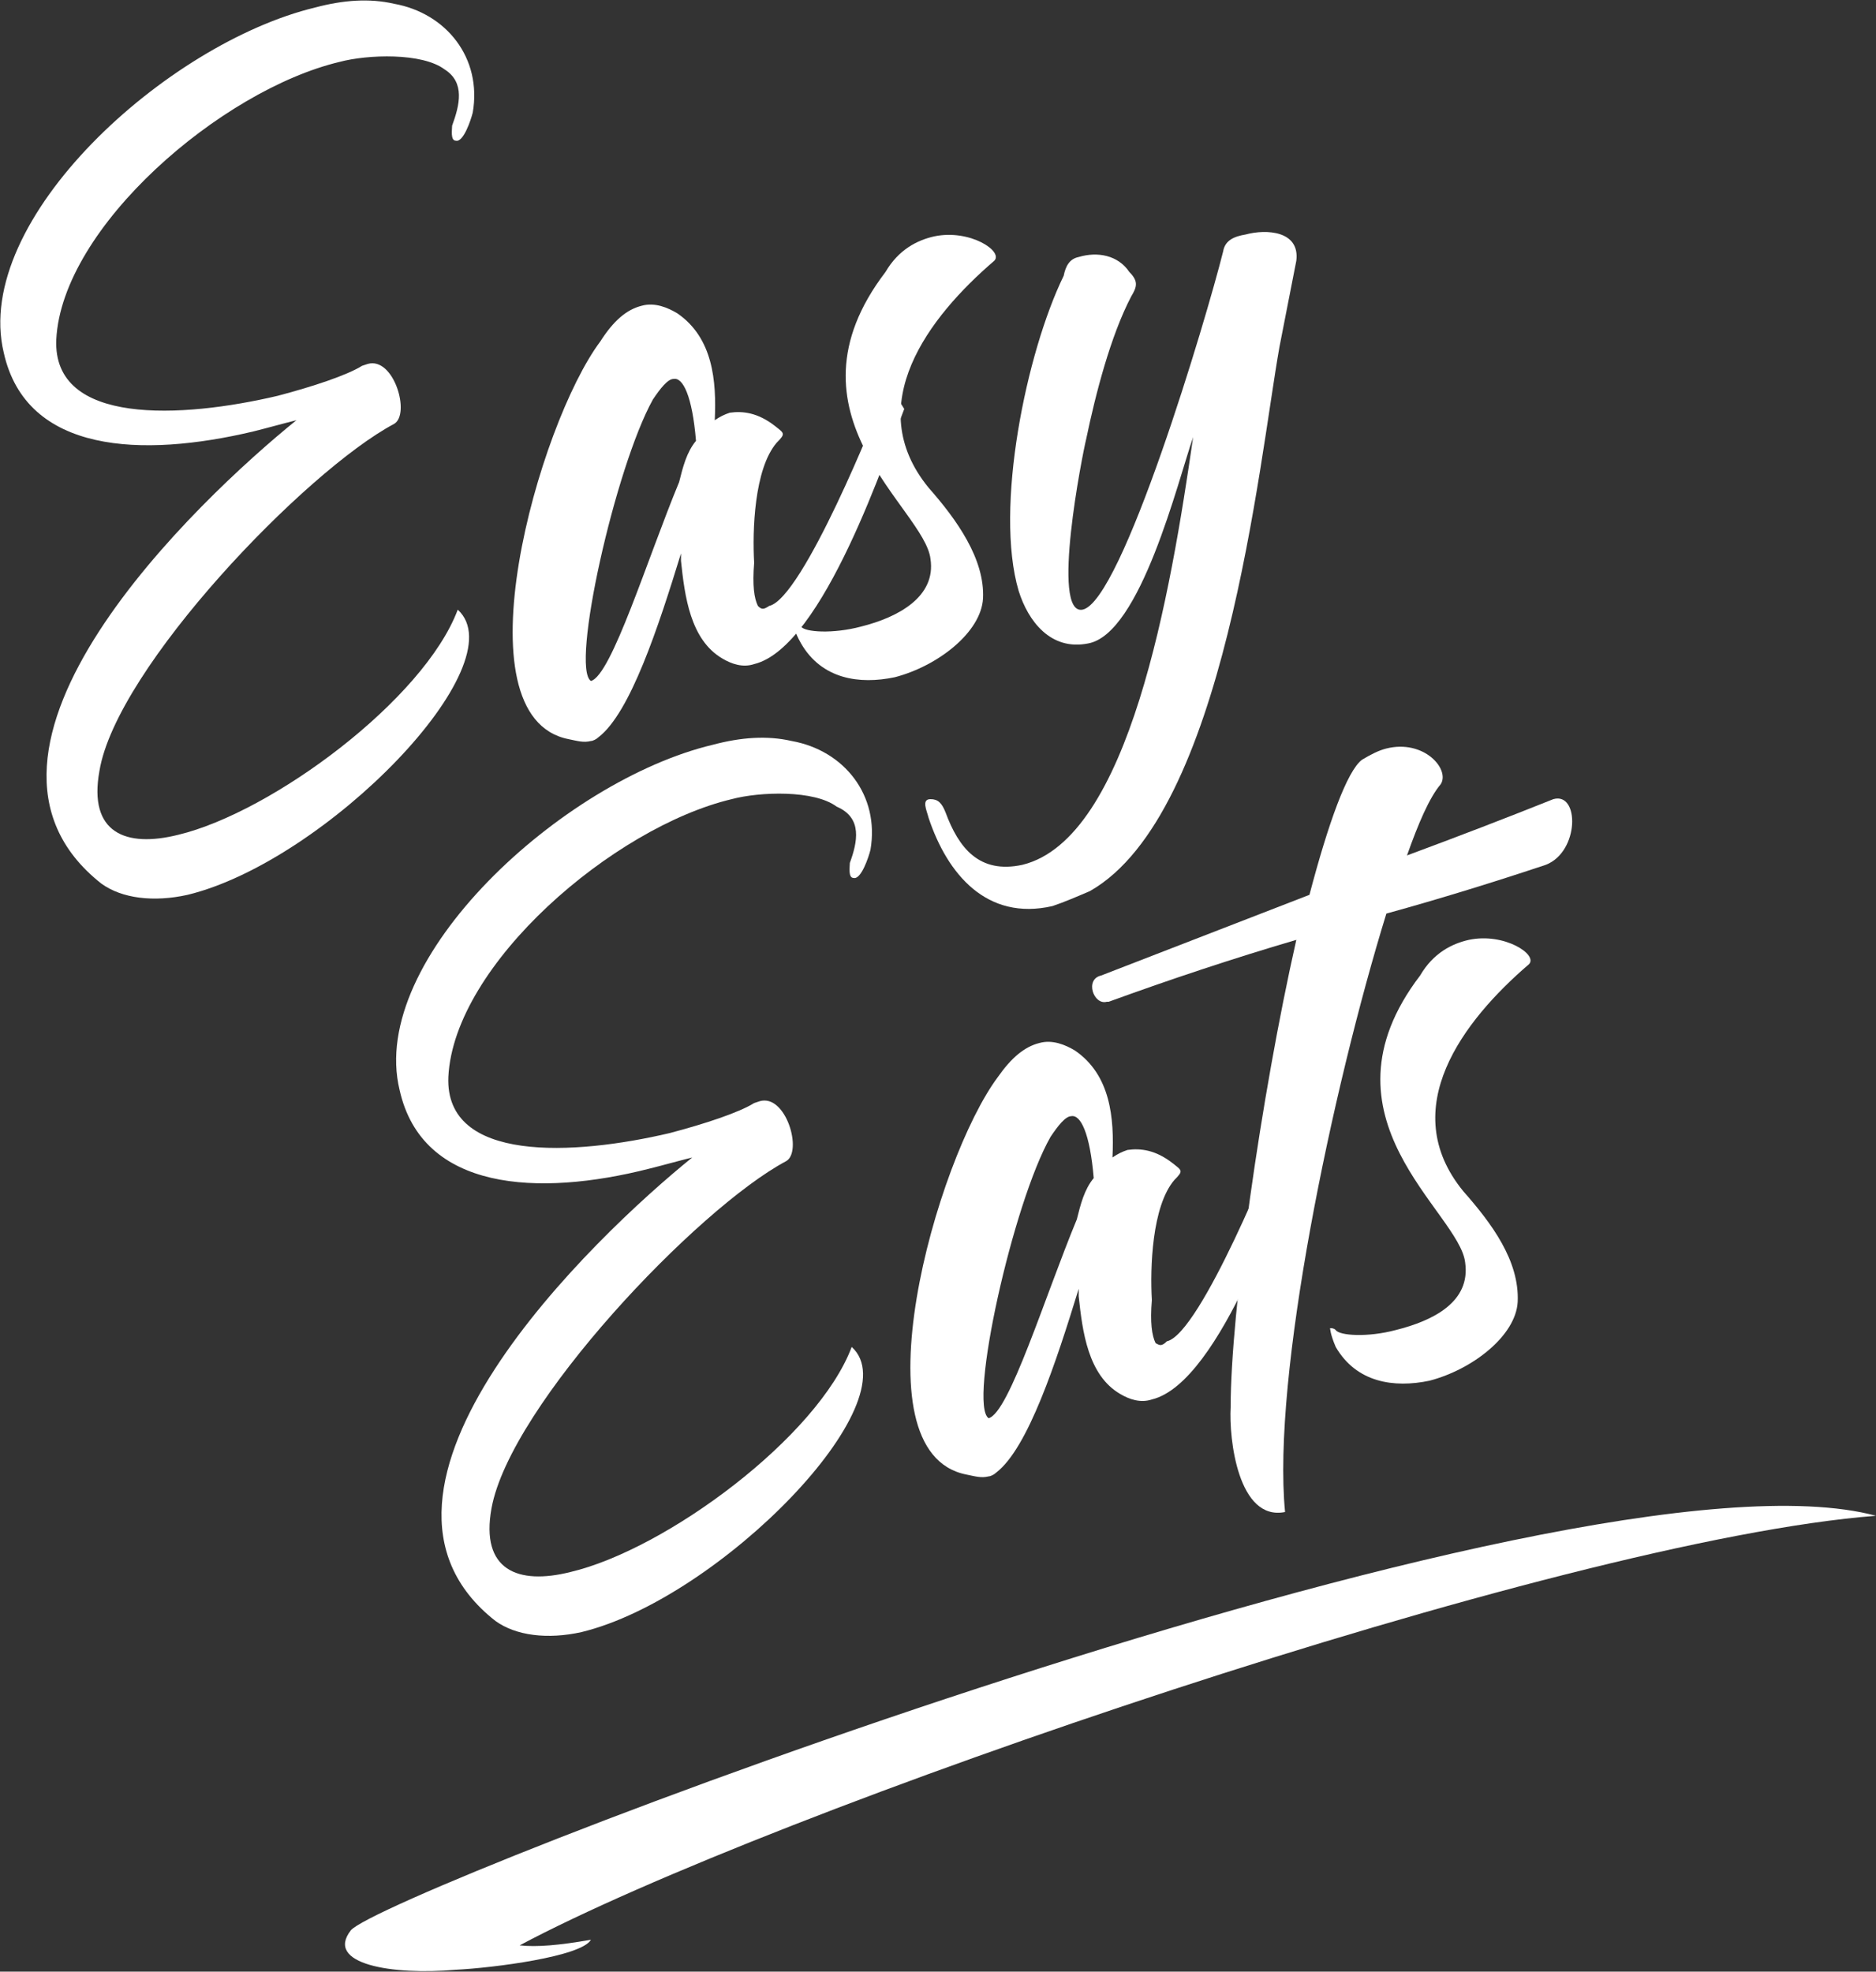
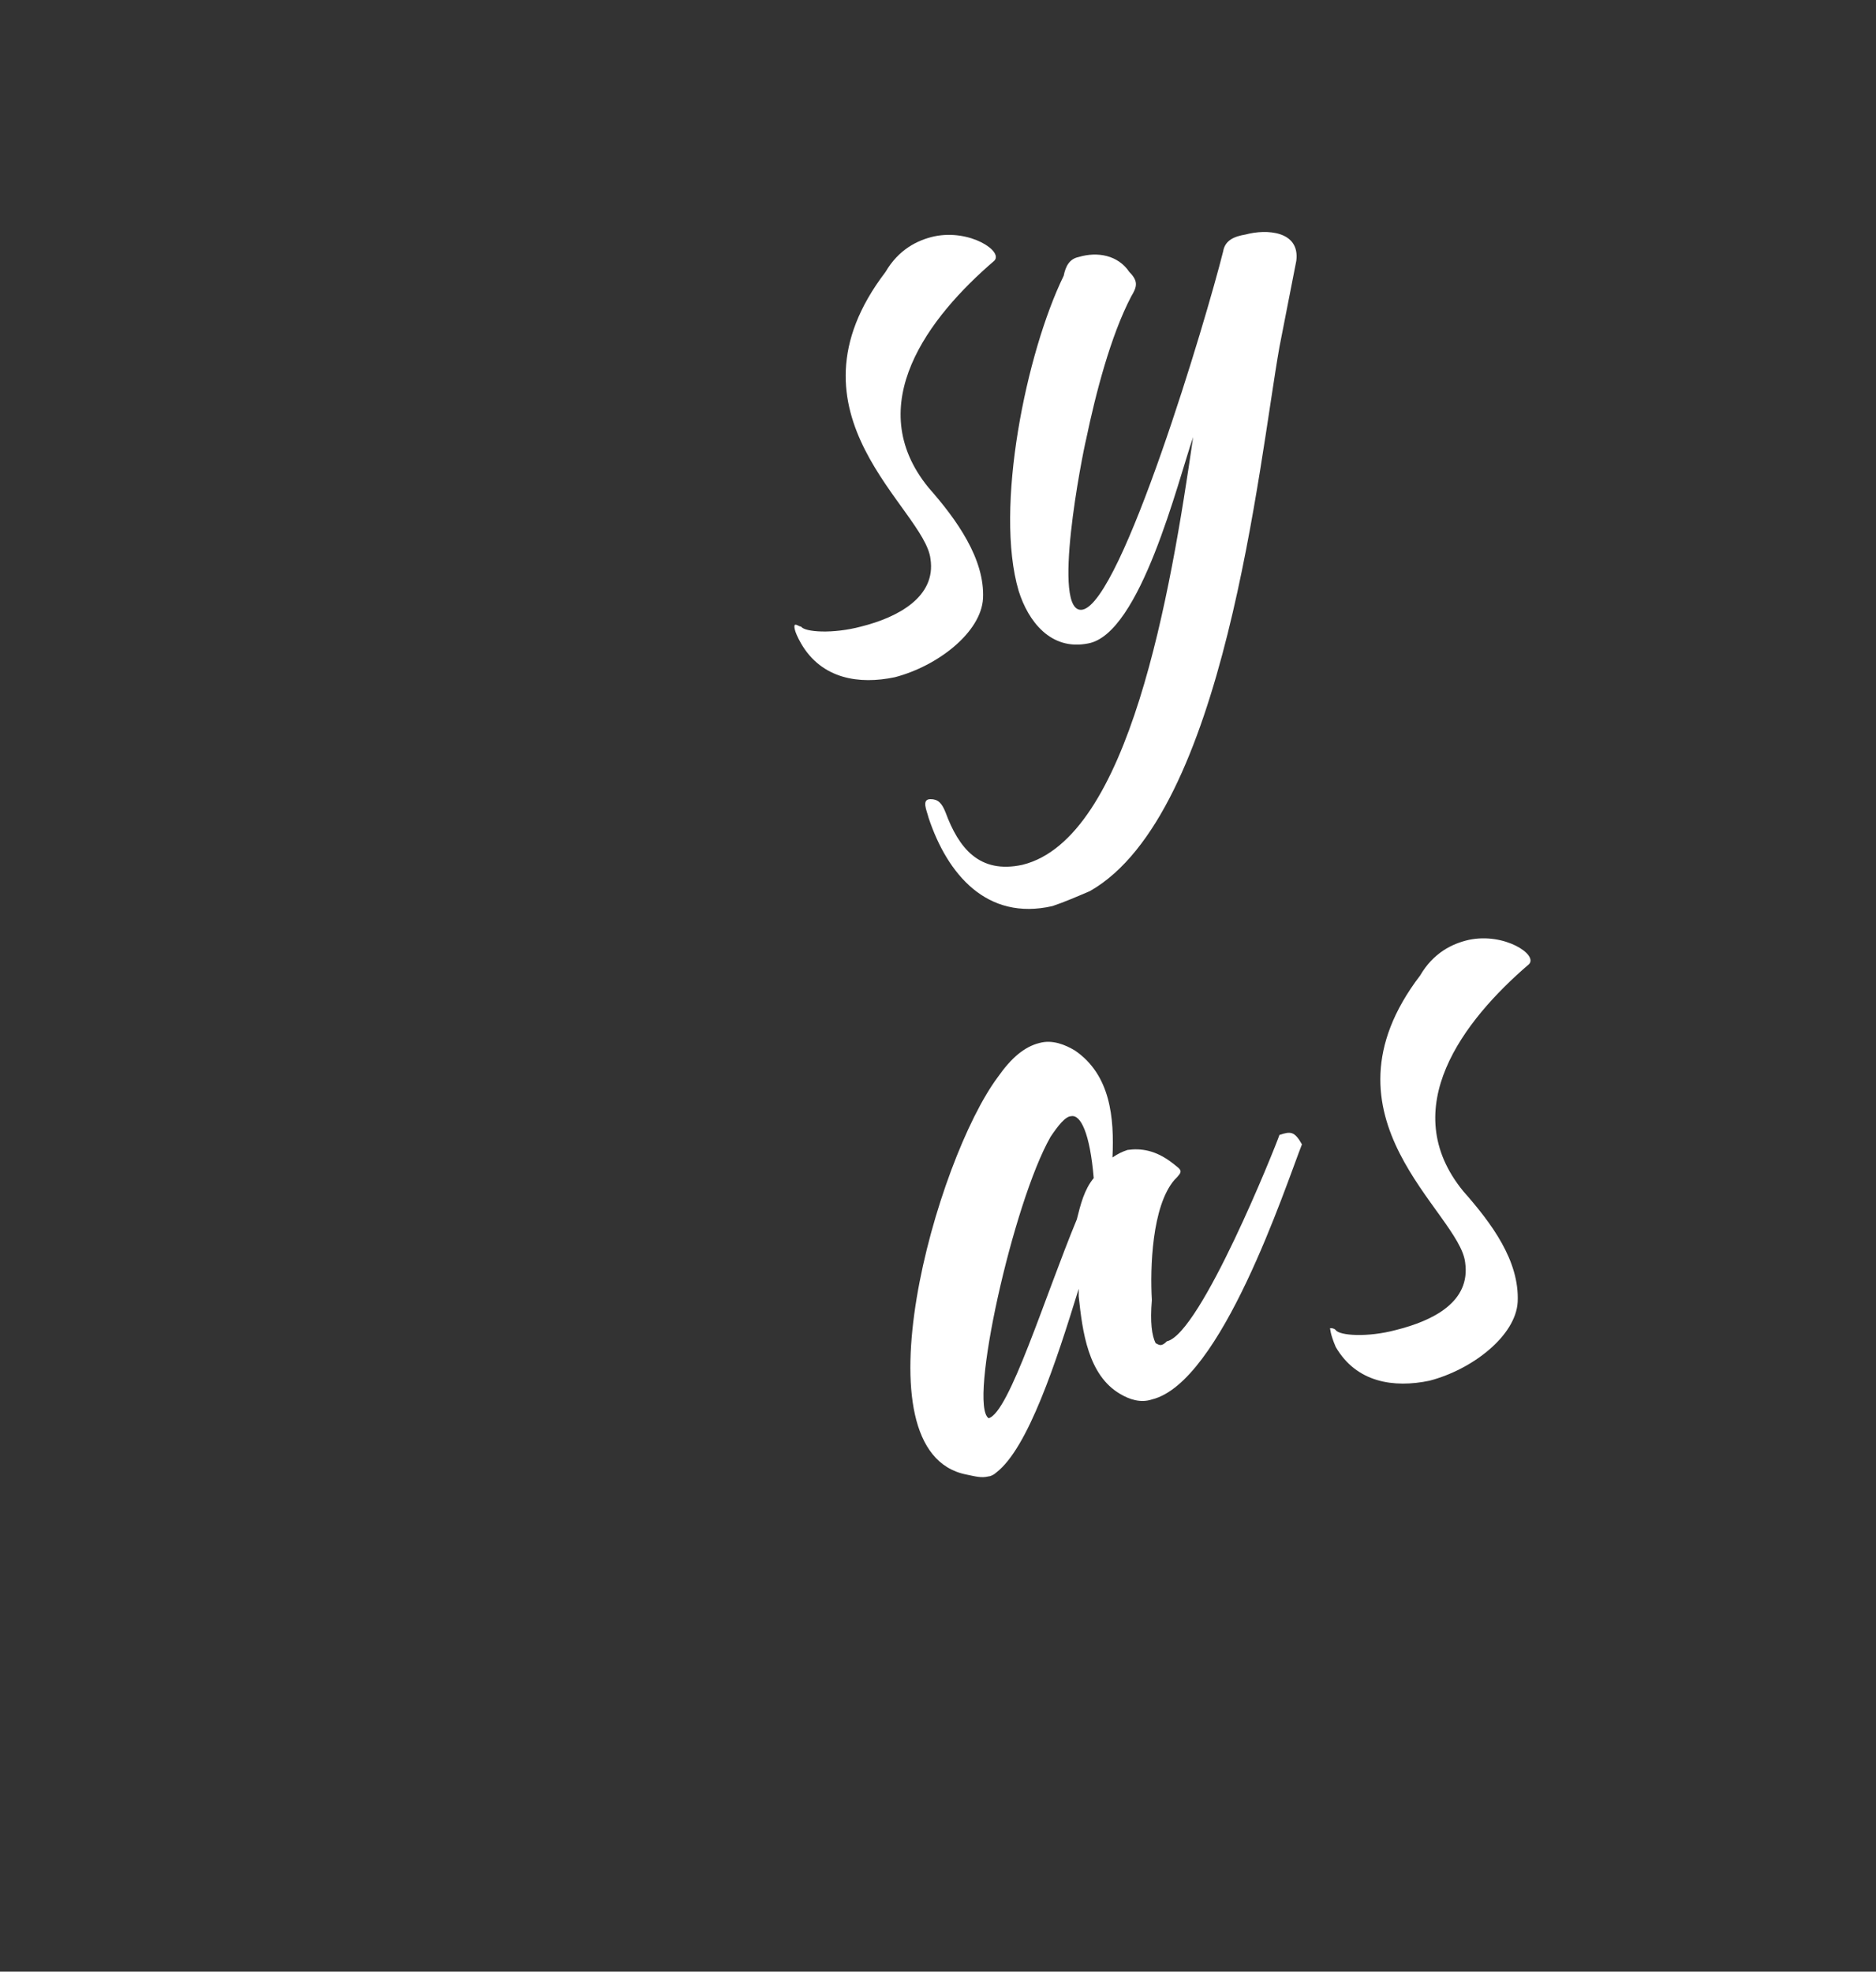
<svg xmlns="http://www.w3.org/2000/svg" xml:space="preserve" style="enable-background:new 0 0 100 105.1;" viewBox="0 0 100 105.1" y="0px" x="0px" id="Layer_2_00000072973781274682456750000013340433180568807576_" version="1.1">
  <rect x="0" y="0" width="100" height="105.1" fill="#333333" stroke="none" />
  <style type="text/css">
	.st0{fill:#FFFFFF;}
</style>
  <g id="footer">
-     <path d="M24.1,6.7c0,0.2-0.1,0.8,0.2,0.8c0.4,0.1,0.8-1.1,0.9-1.5c0.5-2.9-1.4-5.3-4.2-5.8c-1.3-0.3-2.7-0.2-4.2,0.2   C8.9,2.3-1.5,11.7,0.2,18.8c1.2,5.4,7.4,5.6,13.3,4.2c0.8-0.2,1.5-0.4,2.3-0.6C10.6,26.6-3.6,40,5.4,47.1c1.1,0.8,2.8,1,4.6,0.6   c7.4-1.8,17.6-12.3,14.4-15.2c-1.8,4.8-9.9,10.8-14.9,12c-2.8,0.7-4.8-0.1-4.2-3.4c0.9-5.5,11-16,15.7-18.5c0.9-0.5,0-3.6-1.4-3.2   l-0.3,0.1c-0.8,0.5-2.6,1.1-4.5,1.6c-5.1,1.2-12,1.6-11.8-3c0.3-6,8.8-13.3,15.1-14.8c1.5-0.4,4.4-0.5,5.6,0.4   C24.8,4.4,24.5,5.6,24.1,6.7L24.1,6.7z" class="st0" />
-     <path d="M40.4,32.3c-0.2-0.4-0.3-1.1-0.2-2.3c-0.1-1.7,0-5,1.2-6.4c0.5-0.5,0.4-0.5-0.1-0.9c-0.9-0.7-1.7-0.8-2.4-0.7   c-0.3,0.1-0.5,0.2-0.8,0.4c0.1-2.1-0.1-4.4-2-5.7c-0.5-0.3-1.2-0.6-1.9-0.4c-0.8,0.2-1.5,0.8-2.2,1.9c-3.3,4.4-7.7,20-1.7,21.2   c0.5,0.1,0.8,0.2,1.2,0.1c0.1,0,0.3-0.1,0.4-0.2c1.7-1.3,3.2-5.9,4.4-9.8c0,0.1,0,0.2,0,0.4c0.2,1.9,0.5,4.2,2.2,5.2   c0.5,0.3,1.1,0.5,1.7,0.3c3.7-0.9,7.1-11.3,8-13.6c-0.4-0.7-0.6-0.7-1.2-0.5c-0.2,0.6-4.2,10.6-6,11C40.7,32.5,40.6,32.5,40.4,32.3   L40.4,32.3z M34.8,21.3c0.4-0.6,0.8-1.1,1.1-1.1c0.5-0.1,1,0.9,1.2,3.3c-0.5,0.6-0.7,1.4-0.9,2.2c-1.7,4.1-3.6,10.3-4.7,10.6   C30.4,35.6,32.8,24.9,34.8,21.3L34.8,21.3z" class="st0" />
    <path d="M42.7,34.3c1.1,1.9,3.1,2.2,5,1.8c2.3-0.6,4.6-2.4,4.7-4.2c0.1-2.1-1.4-4.2-2.9-5.9c-3.6-4.4,0-9.1,3.5-12.1   c0.5-0.5-1.3-1.7-3.2-1.3c-0.9,0.2-1.9,0.7-2.6,1.9c-5.8,7.6,2.1,12.6,2.4,15.3c0.3,2-1.7,3.1-3.7,3.6c-1.5,0.4-3,0.3-3.2,0   c-0.1,0-0.2-0.1-0.3-0.1C42.3,33.3,42.3,33.6,42.7,34.3L42.7,34.3z" class="st0" />
    <path d="M56.1,48.3c0.6-0.2,1.3-0.5,2-0.8c7.2-4.1,9-22.8,10.1-29c0.3-1.5,0.6-3.1,0.9-4.6c0.2-1.6-1.6-1.7-2.7-1.4   c-0.6,0.1-1.1,0.3-1.2,0.9c-0.9,3.6-5.4,18.7-7.5,19.1c-1.7,0.3,0-8.3,0.2-9.1c0.5-2.4,1.3-5.5,2.4-7.6c0.3-0.5,0.4-0.8-0.1-1.3   c-0.6-0.9-1.7-1.1-2.7-0.8c-0.5,0.1-0.7,0.5-0.8,1c-2,4.1-3.7,12.4-2.4,16.8c0.5,1.6,1.7,3.2,3.7,2.8c2.8-0.5,4.8-8.7,5.6-11   c-1.2,8.3-3.4,21.4-9.1,22.8c-2.3,0.5-3.4-0.9-4.1-2.8c-0.2-0.5-0.4-0.7-0.8-0.7c-0.5,0-0.2,0.6-0.1,1   C50.5,46.6,52.6,49.1,56.1,48.3L56.1,48.3z" class="st0" />
-     <path d="M45.3,46c0,0.2-0.1,0.8,0.2,0.8c0.4,0.1,0.8-1.1,0.9-1.5c0.5-2.9-1.4-5.3-4.2-5.8c-1.3-0.3-2.7-0.2-4.2,0.2   c-8,1.9-18.4,11.4-16.7,18.4c1.2,5.4,7.4,5.7,13.3,4.2c0.8-0.2,1.5-0.4,2.3-0.6c-5.2,4.2-19.4,17.7-10.5,24.7   c1.1,0.8,2.8,1,4.6,0.6c7.4-1.8,17.6-12.3,14.4-15.2c-1.8,4.8-9.9,10.8-15,12c-2.8,0.7-4.8-0.1-4.2-3.4c1-5.5,11-16,15.7-18.5   c0.9-0.5,0-3.6-1.4-3.2l-0.3,0.1c-0.8,0.5-2.6,1.1-4.5,1.6c-5.1,1.2-12,1.6-11.8-3c0.3-6,8.8-13.3,15.1-14.8   c1.5-0.4,4.4-0.5,5.6,0.4C46,43.6,45.7,44.9,45.3,46L45.3,46z" class="st0" />
    <path d="M61.6,71.6c-0.2-0.4-0.3-1.1-0.2-2.3c-0.1-1.7,0-5,1.2-6.4c0.5-0.5,0.4-0.5-0.1-0.9c-0.9-0.7-1.7-0.8-2.4-0.7   c-0.3,0.1-0.5,0.2-0.8,0.4c0.1-2.1-0.1-4.4-2-5.7c-0.5-0.3-1.2-0.6-1.9-0.4c-0.8,0.2-1.5,0.8-2.2,1.8c-3.3,4.4-7.7,20-1.7,21.2   c0.5,0.1,0.8,0.2,1.2,0.1c0.1,0,0.3-0.1,0.4-0.2c1.7-1.3,3.2-5.9,4.4-9.8c0,0.1,0,0.2,0,0.4c0.2,1.9,0.5,4.2,2.2,5.2   c0.5,0.3,1.1,0.5,1.7,0.3c3.7-0.9,7.1-11.3,8-13.6c-0.4-0.7-0.6-0.7-1.2-0.5c-0.2,0.6-4.2,10.6-6,11C61.9,71.8,61.8,71.7,61.6,71.6   L61.6,71.6z M56,60.6c0.4-0.6,0.8-1.1,1.1-1.1c0.5-0.1,1,0.9,1.2,3.3c-0.5,0.6-0.7,1.4-0.9,2.2c-1.7,4.1-3.6,10.3-4.7,10.6   C51.6,74.9,54,64.1,56,60.6L56,60.6z" class="st0" />
-     <path d="M59,53.4l0.1,0c3.3-1.2,6.6-2.3,10-3.3c-1.9,8.4-3.5,19.9-3.5,24.9c-0.1,1.7,0.4,6.1,2.9,5.6   c-0.7-7.2,2.5-22.5,5.4-31.9c2.9-0.8,5.8-1.7,8.5-2.6c1.8-0.7,1.8-3.9,0.4-3.5c-2.5,1-5.1,2-7.8,3c0.6-1.7,1.2-3.1,1.8-3.8   c0.5-0.8-0.9-2.4-2.9-1.9c-0.4,0.1-0.8,0.3-1.3,0.6c-0.8,0.6-1.8,3.4-2.8,7.2l-11.1,4.3C57.8,52.2,58.3,53.6,59,53.4L59,53.4z" class="st0" />
    <path d="M71.2,71.8c1.1,1.9,3.1,2.2,5,1.8c2.3-0.6,4.6-2.4,4.7-4.2c0.1-2.2-1.4-4.2-2.9-5.9c-3.6-4.4,0-9.1,3.5-12.1   c0.5-0.5-1.3-1.7-3.2-1.3c-0.9,0.2-1.9,0.7-2.6,1.9c-5.8,7.6,2.1,12.6,2.4,15.3c0.3,2.1-1.7,3.1-3.7,3.6c-1.5,0.4-3,0.3-3.2,0   c-0.1-0.1-0.2-0.1-0.3-0.1C70.9,70.8,70.9,71.1,71.2,71.8L71.2,71.8z" class="st0" />
-     <path d="M18.7,102.9c1.6-2,64.9-26.5,81.3-22.1c-16.9,1.3-59,15.8-72.3,22.9c0.9,0.1,2.1,0,3.8-0.3   c-0.5,0.9-5.2,1.5-7.2,1.6C20.9,105.3,17.3,104.7,18.7,102.9L18.7,102.9L18.7,102.9z" class="st0" />
  </g>
</svg>